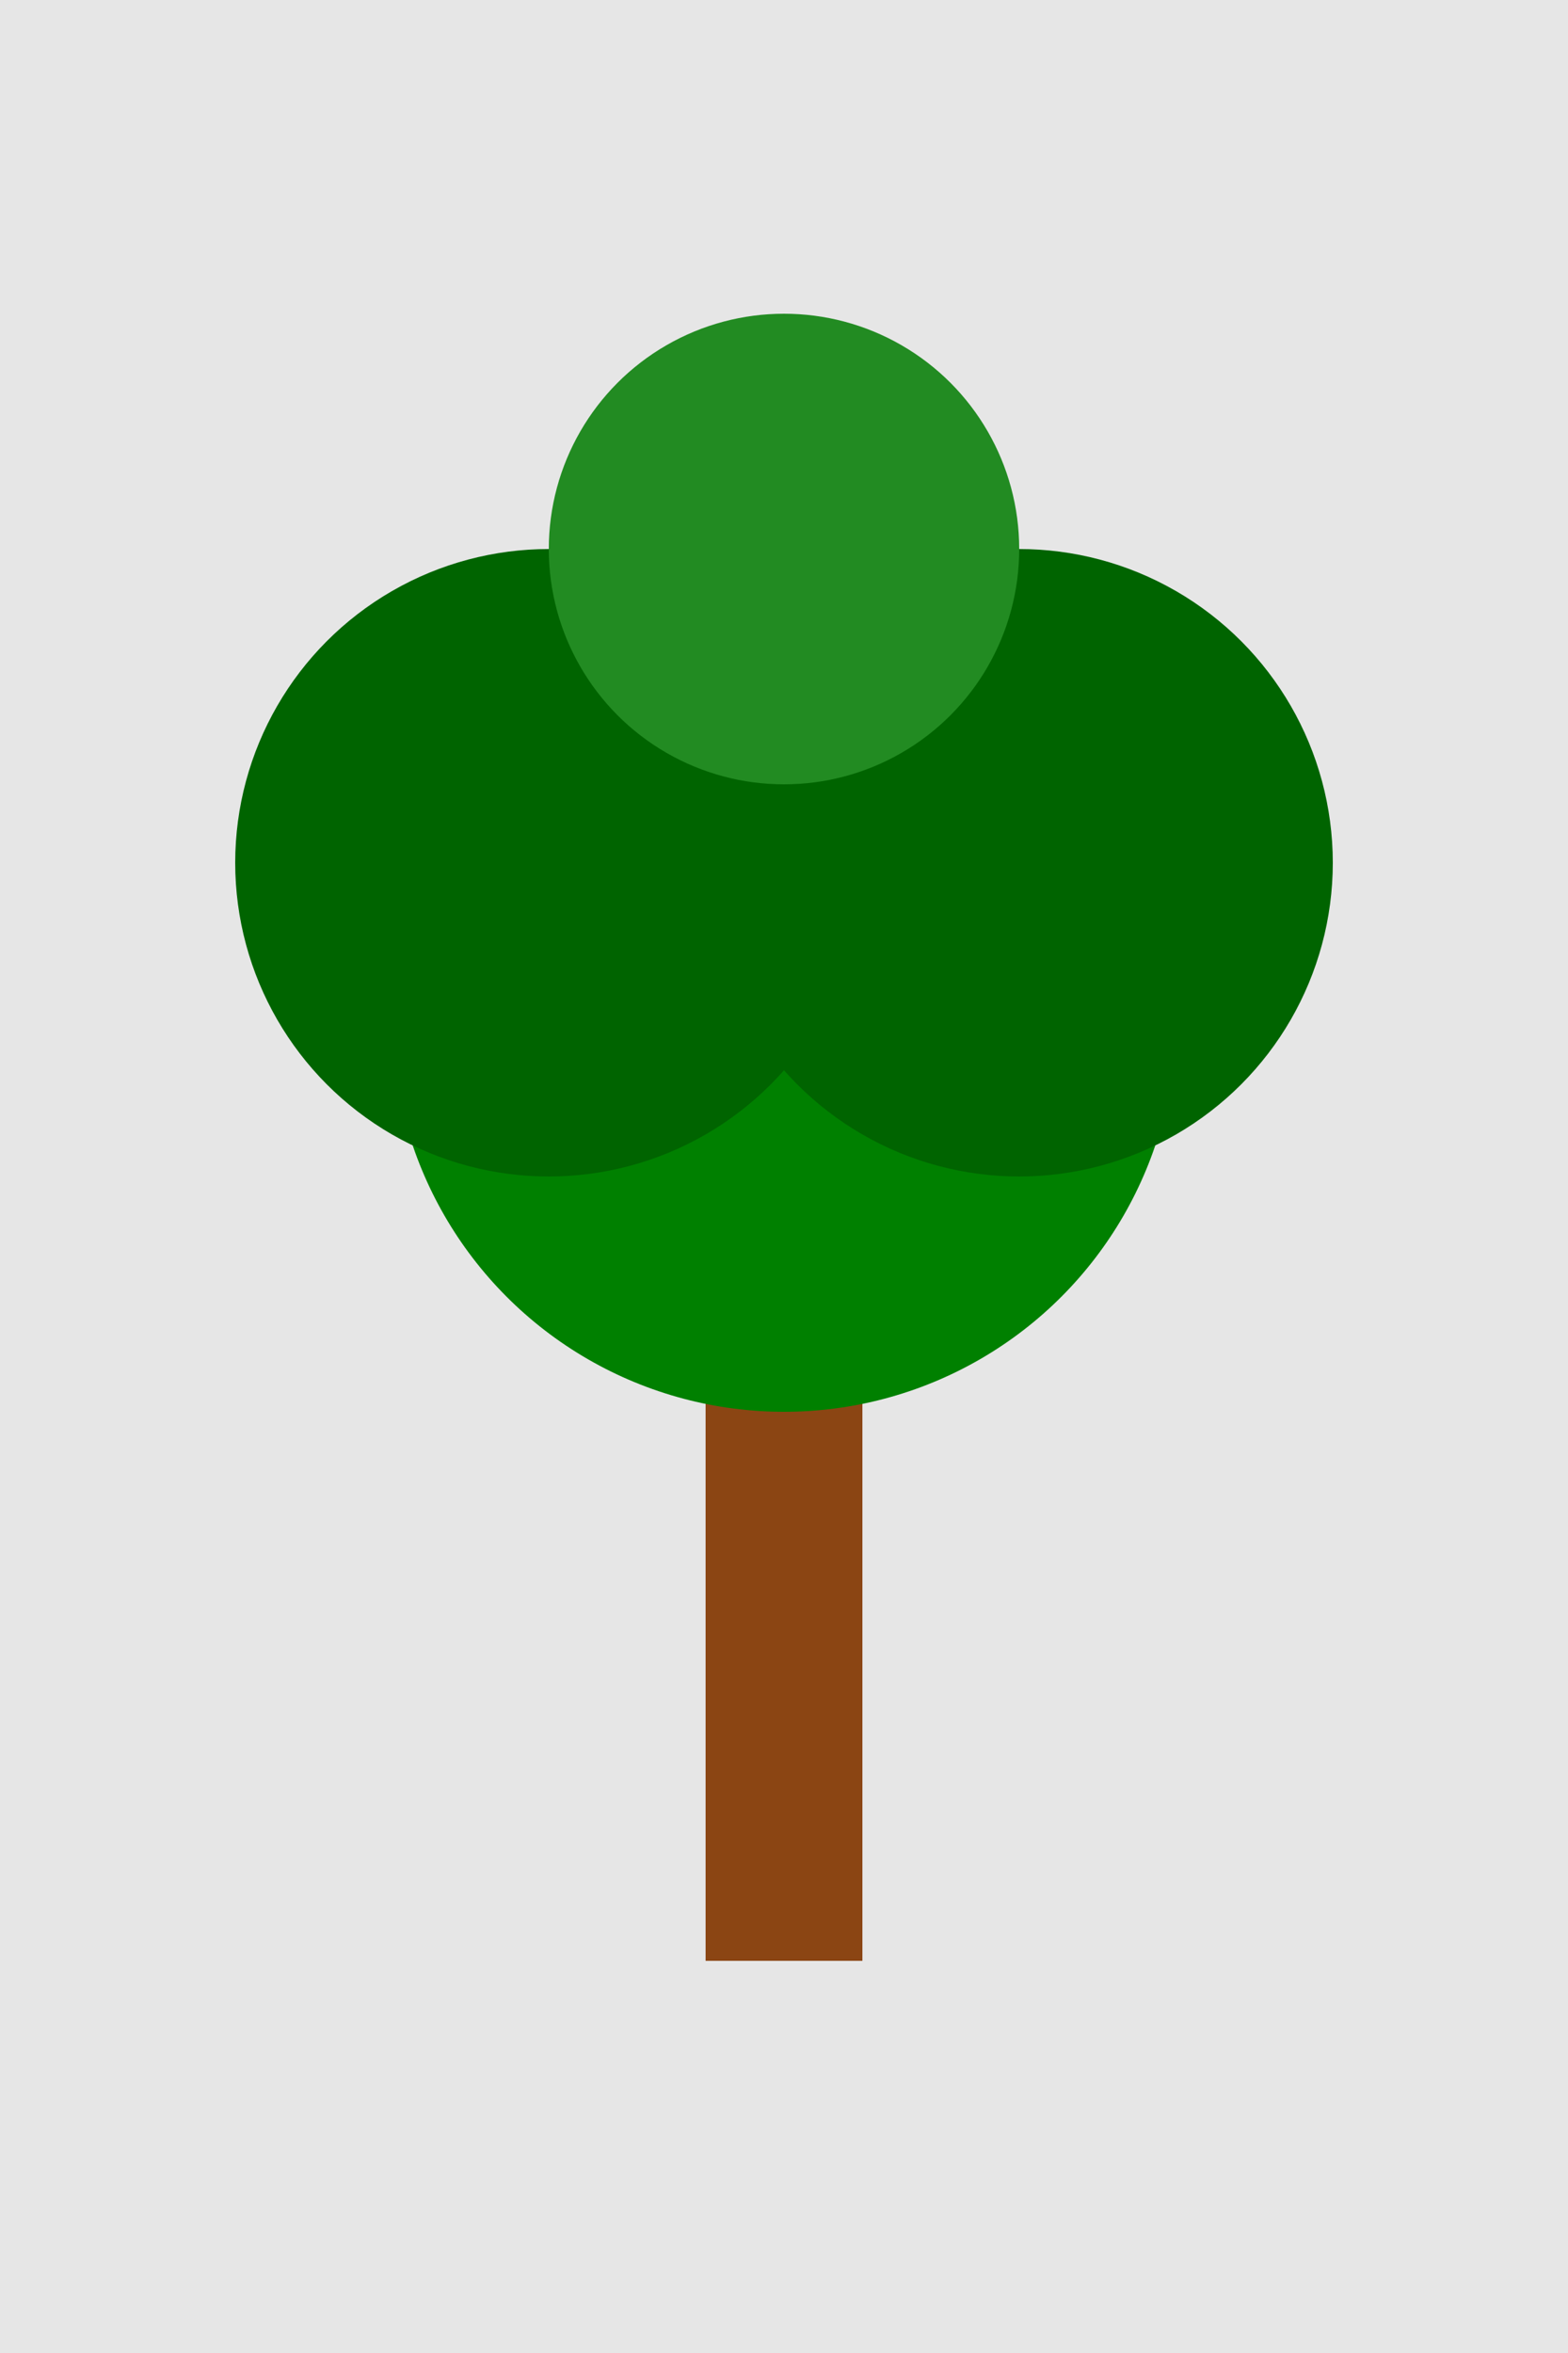
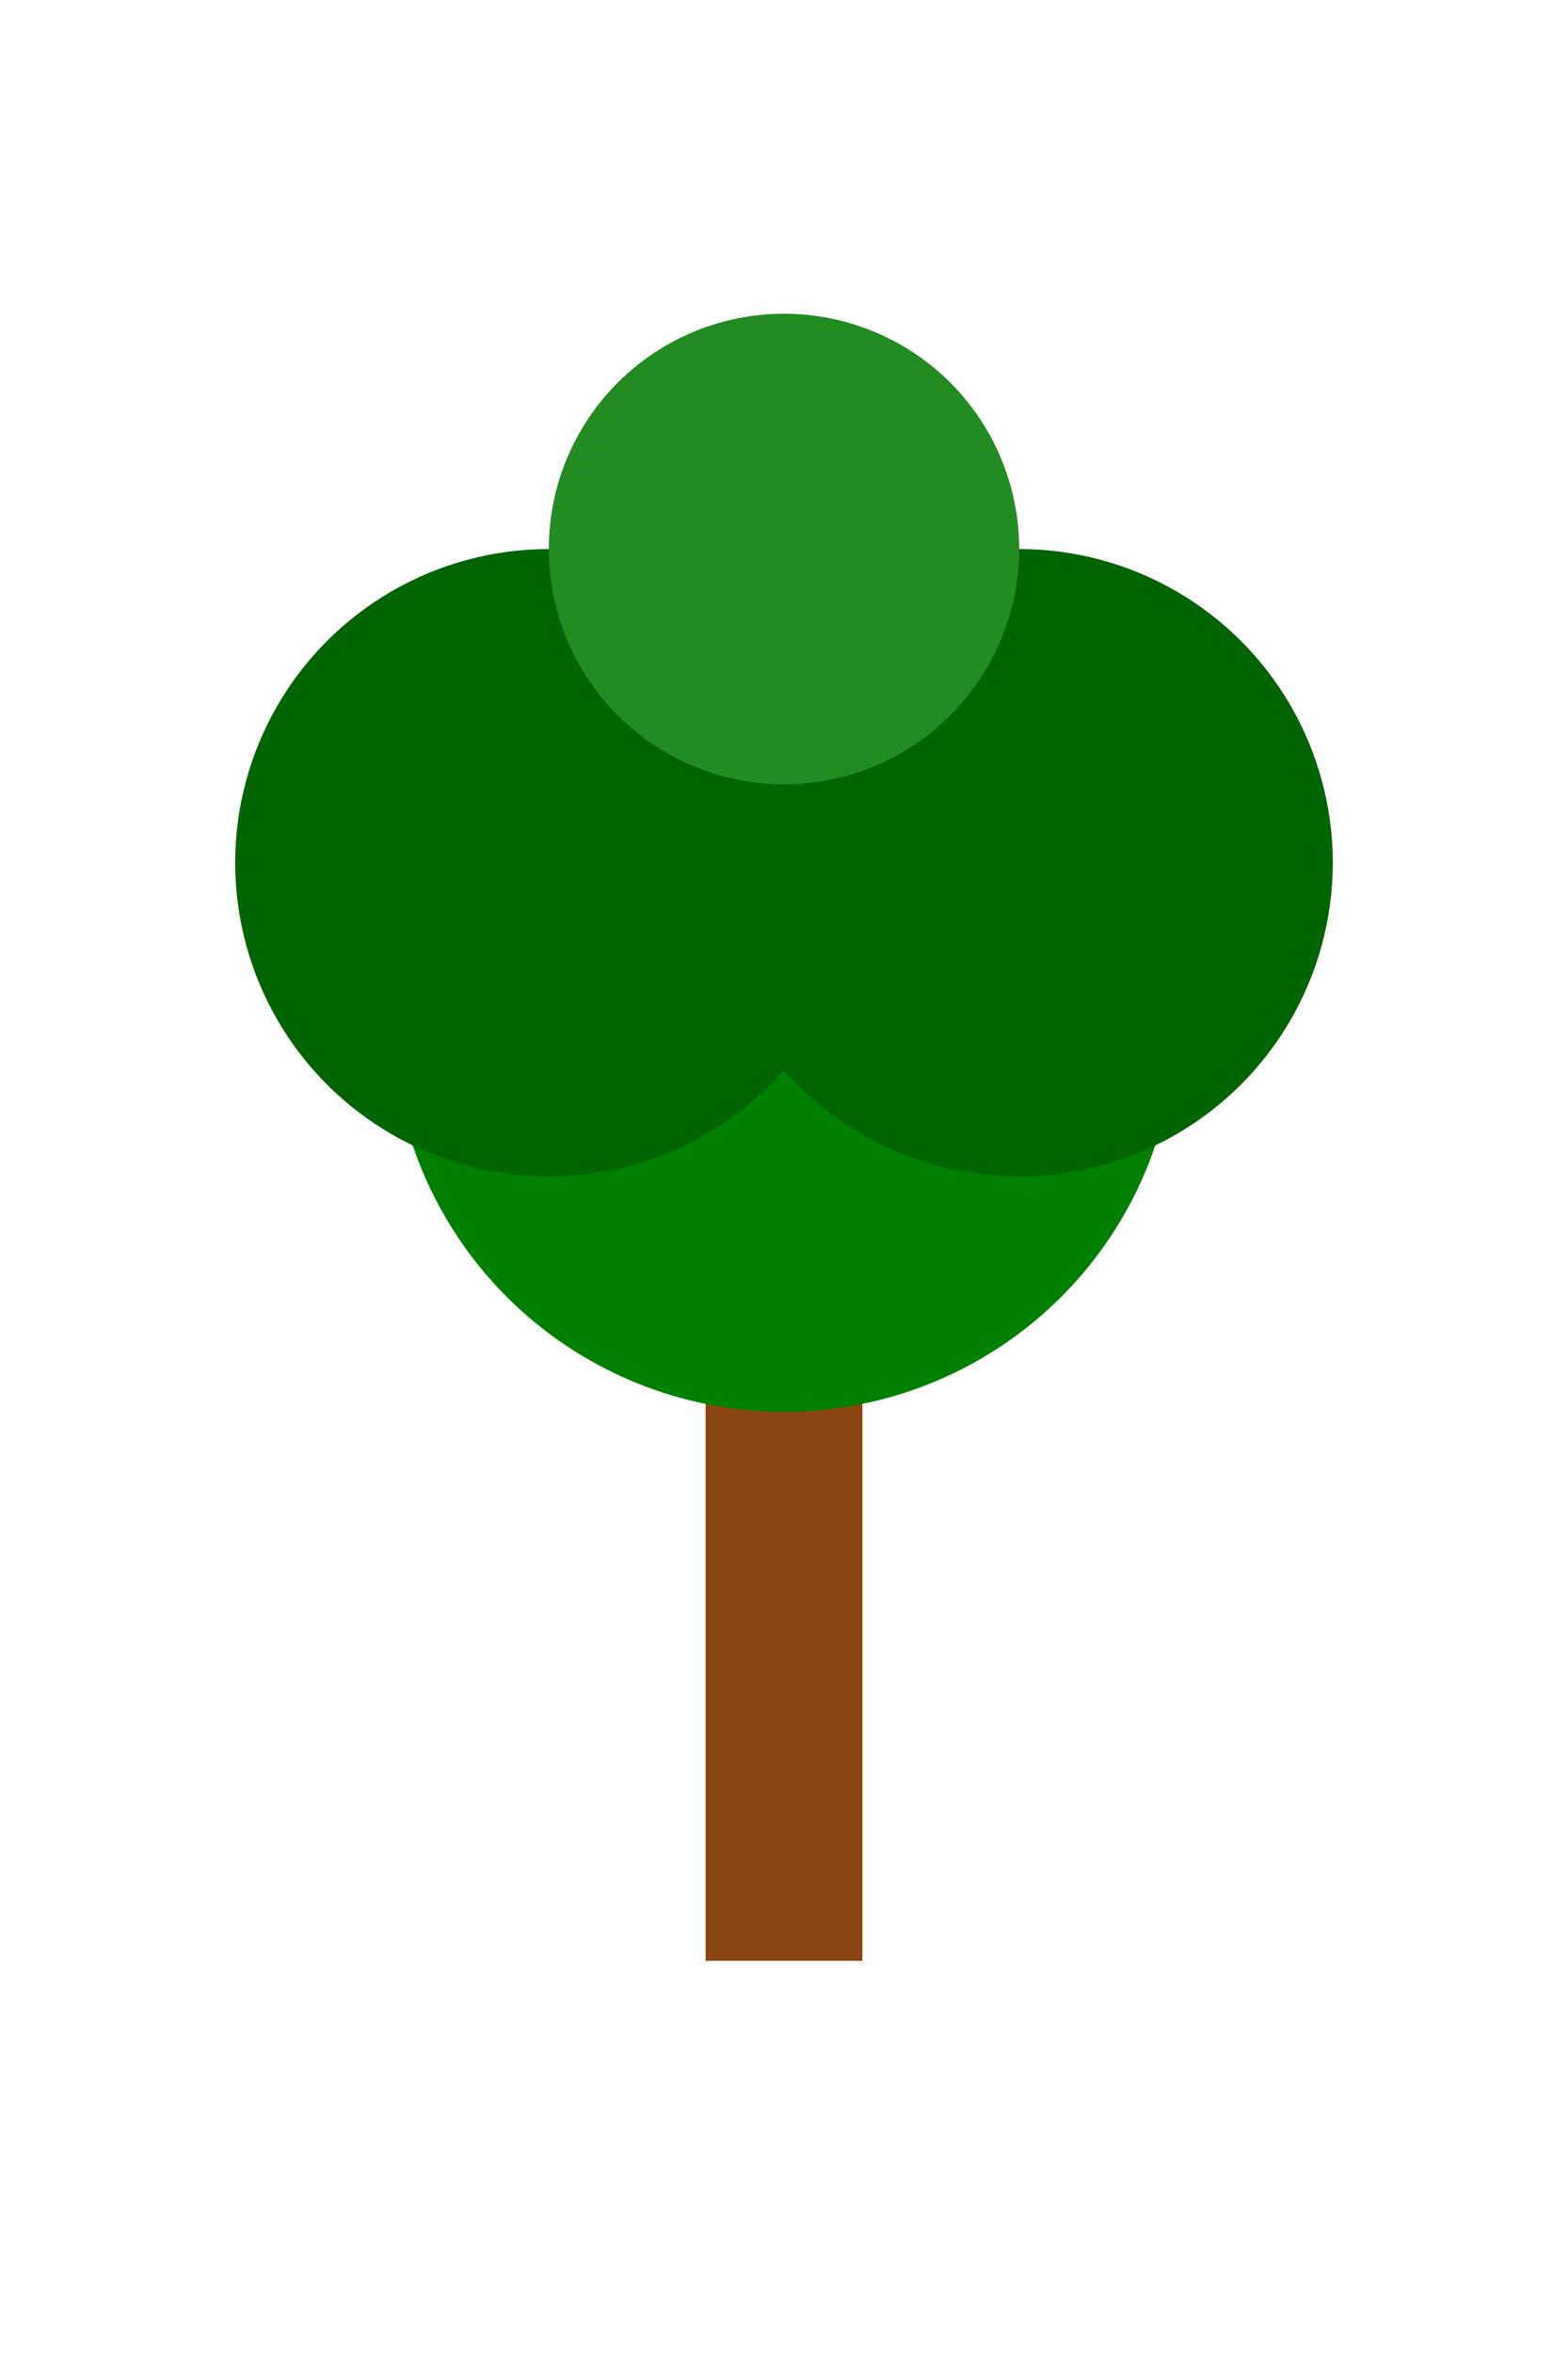
<svg xmlns="http://www.w3.org/2000/svg" viewBox="0 0 200 300">
-   <rect width="200" height="300" fill="#e6e6e6" />
  <g>
    <rect x="90" y="150" width="20" height="100" fill="#8B4513" />
    <circle cx="100" cy="130" r="50" fill="#008000" />
    <circle cx="130" cy="110" r="40" fill="#006400" />
    <circle cx="70" cy="110" r="40" fill="#006400" />
    <circle cx="100" cy="70" r="30" fill="#228B22" />
  </g>
</svg>